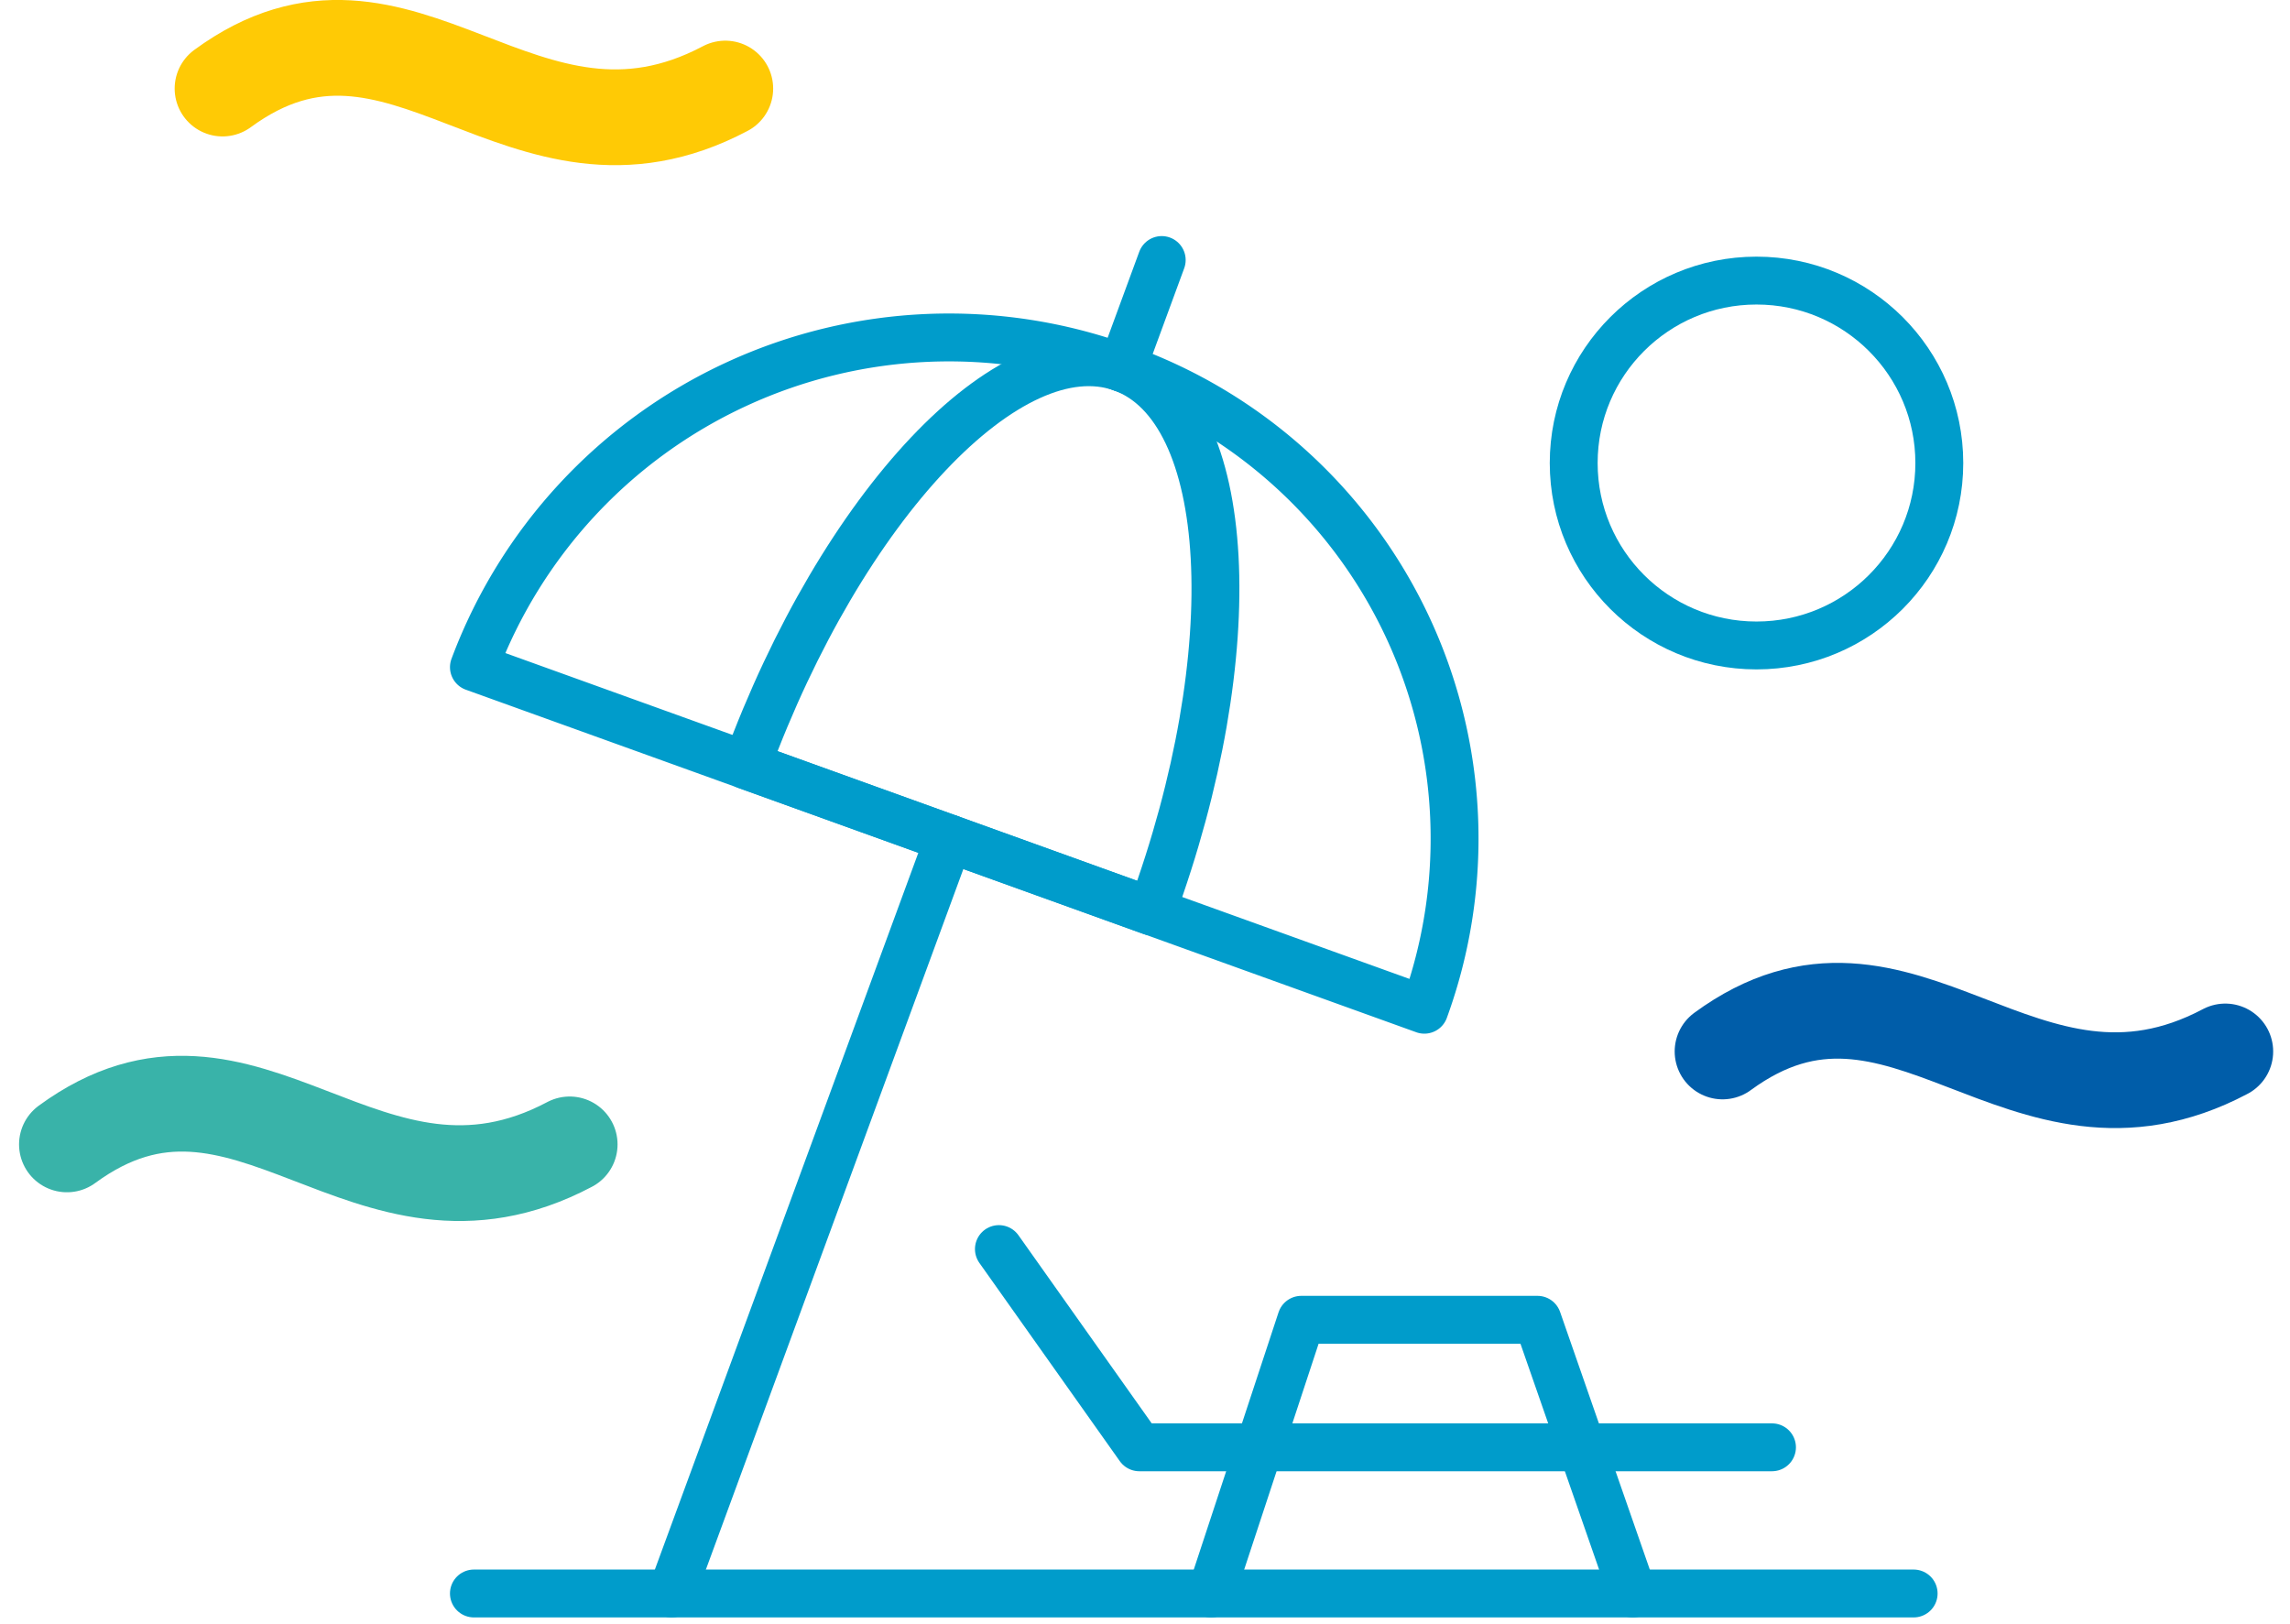
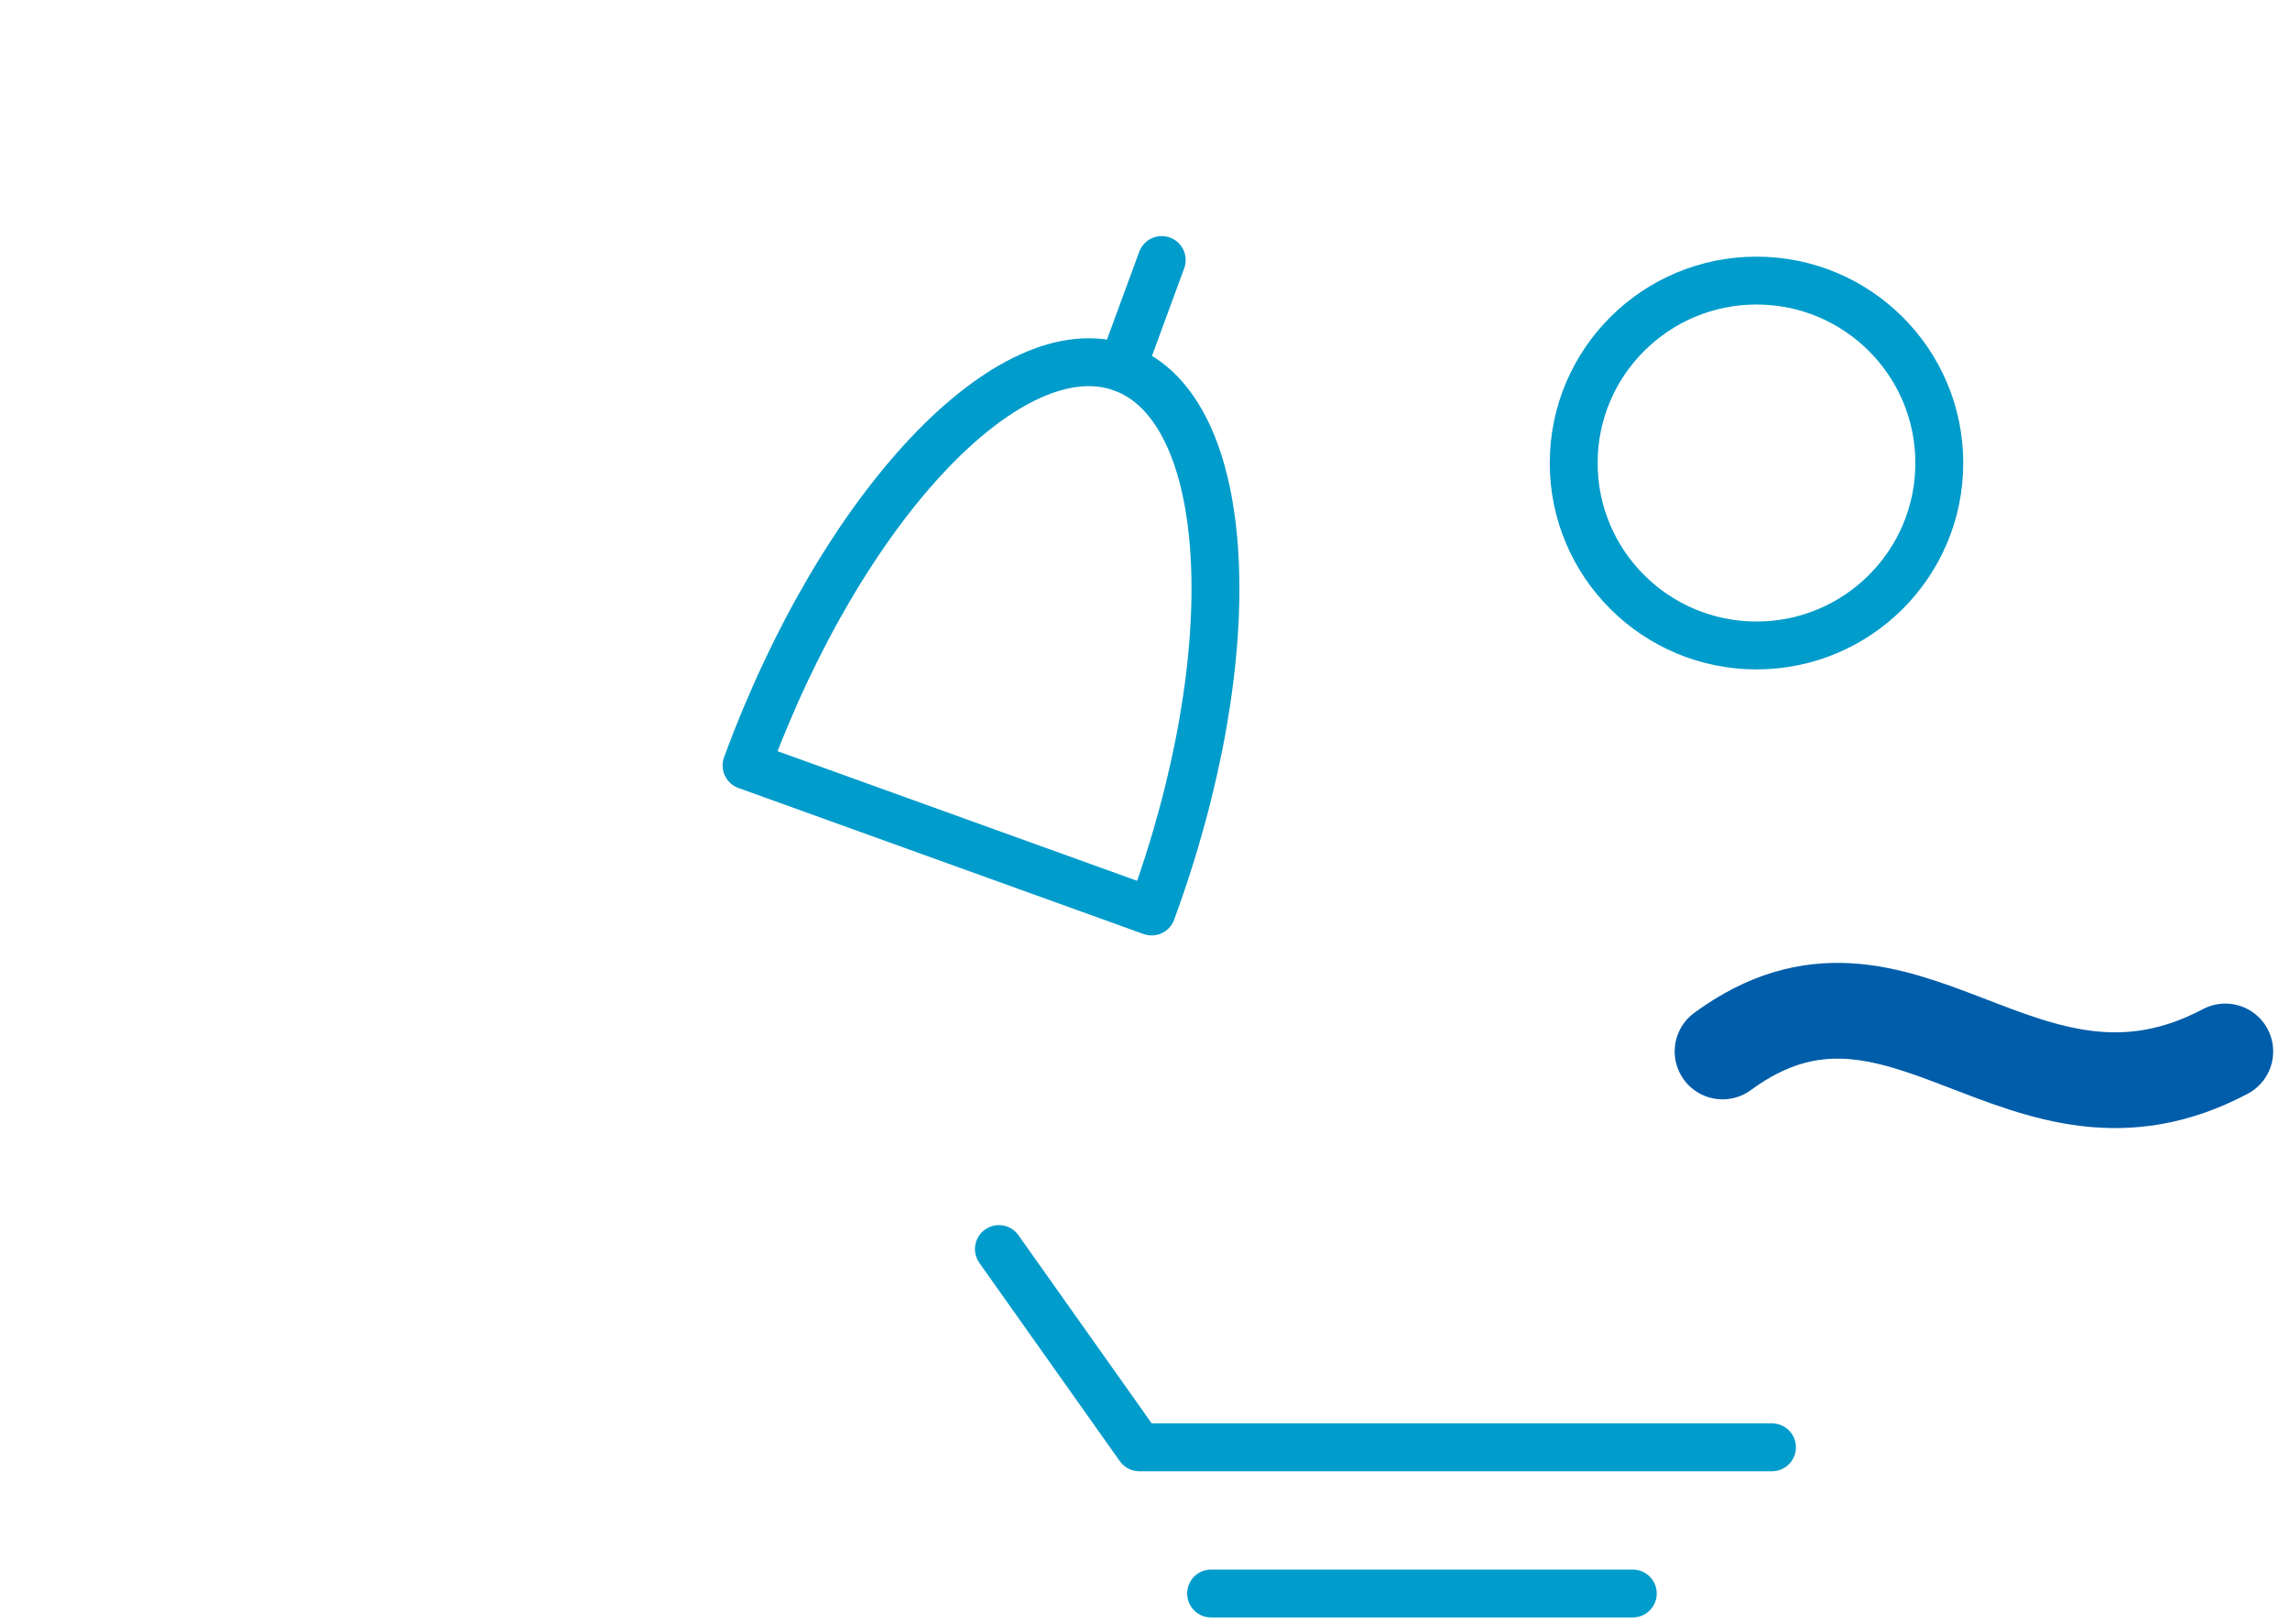
<svg xmlns="http://www.w3.org/2000/svg" width="95.657" height="67.848" viewBox="0 0 95.657 67.848">
  <g id="illustration_experience" transform="translate(2.796 1.999)">
    <g id="Group_18081" data-name="Group 18081" transform="translate(13.766 2.312)">
      <g id="Group_18082" data-name="Group 18082" transform="translate(3.234 6.551)">
        <g id="icon_beach">
          <g id="Group_18195" data-name="Group 18195">
            <g id="Group_18194" data-name="Group 18194">
-               <path id="Path_78770" data-name="Path 78770" d="M27.752,4.063A21.181,21.181,0,0,0,.678,16.564l39.7,14.309A20.86,20.86,0,0,0,27.752,4.063Z" transform="translate(-0.677 0.444)" fill="none" stroke="#009ccb" stroke-linecap="round" stroke-linejoin="round" stroke-width="2" />
              <path id="Path_78771" data-name="Path 78771" d="M24.556,3.781C19.883,2.1,12.86,9.532,8.871,20.389l16.921,6.1C29.783,15.631,29.229,5.466,24.556,3.781Z" transform="translate(2.518 0.725)" fill="none" stroke="#009ccb" stroke-linecap="round" stroke-linejoin="round" stroke-width="2" />
              <line id="Line_6725" data-name="Line 6725" x1="1.656" y2="4.505" transform="translate(27.075)" fill="none" stroke="#009ccb" stroke-linecap="round" stroke-linejoin="round" stroke-width="2" />
-               <line id="Line_6726" data-name="Line 6726" x1="11.593" y2="31.541" transform="translate(8.257 24.162)" fill="none" stroke="#009ccb" stroke-linecap="round" stroke-linejoin="round" stroke-width="2" />
-               <line id="Line_6727" data-name="Line 6727" x2="60.14" transform="translate(0 55.703)" fill="none" stroke="#009ccb" stroke-linecap="round" stroke-linejoin="round" stroke-width="2" />
              <path id="Path_78772" data-name="Path 78772" d="M14.742,32.17l5.866,8.281H47.035" transform="translate(7.188 9.146)" fill="none" stroke="#009ccb" stroke-linecap="round" stroke-linejoin="round" stroke-width="2" />
-               <path id="Path_78773" data-name="Path 78773" d="M21.118,45.75l3.768-11.434h9.866L38.733,45.75" transform="translate(9.675 9.954)" fill="none" stroke="#009ccb" stroke-linecap="round" stroke-linejoin="round" stroke-width="2" />
+               <path id="Path_78773" data-name="Path 78773" d="M21.118,45.75h9.866L38.733,45.75" transform="translate(9.675 9.954)" fill="none" stroke="#009ccb" stroke-linecap="round" stroke-linejoin="round" stroke-width="2" />
            </g>
          </g>
        </g>
        <ellipse id="Ellipse_355" data-name="Ellipse 355" cx="7.636" cy="7.621" rx="7.636" ry="7.621" transform="translate(45.94 0.859)" fill="none" stroke="#009ccb" stroke-linecap="round" stroke-linejoin="round" stroke-width="2" />
      </g>
    </g>
-     <path id="Path_78679" data-name="Path 78679" d="M17.5,57.38c7.5-5.5,12.5,4.5,21,0" transform="translate(-11 -55.68)" fill="none" stroke="#ffca05" stroke-linecap="round" stroke-linejoin="round" stroke-width="4" />
-     <path id="Path_78680" data-name="Path 78680" d="M2,26.38c7.5-5.5,12.5,4.5,21,0" transform="translate(-2 19.426)" fill="none" stroke="#39b3a9" stroke-linecap="round" stroke-linejoin="round" stroke-width="4" />
    <path id="Path_78681" data-name="Path 78681" d="M41,9.513c7.5-5.5,12.5,4.5,21,0" transform="translate(28.158 32.411)" fill="none" stroke="#005da9" stroke-linecap="round" stroke-linejoin="round" stroke-width="4" />
  </g>
</svg>